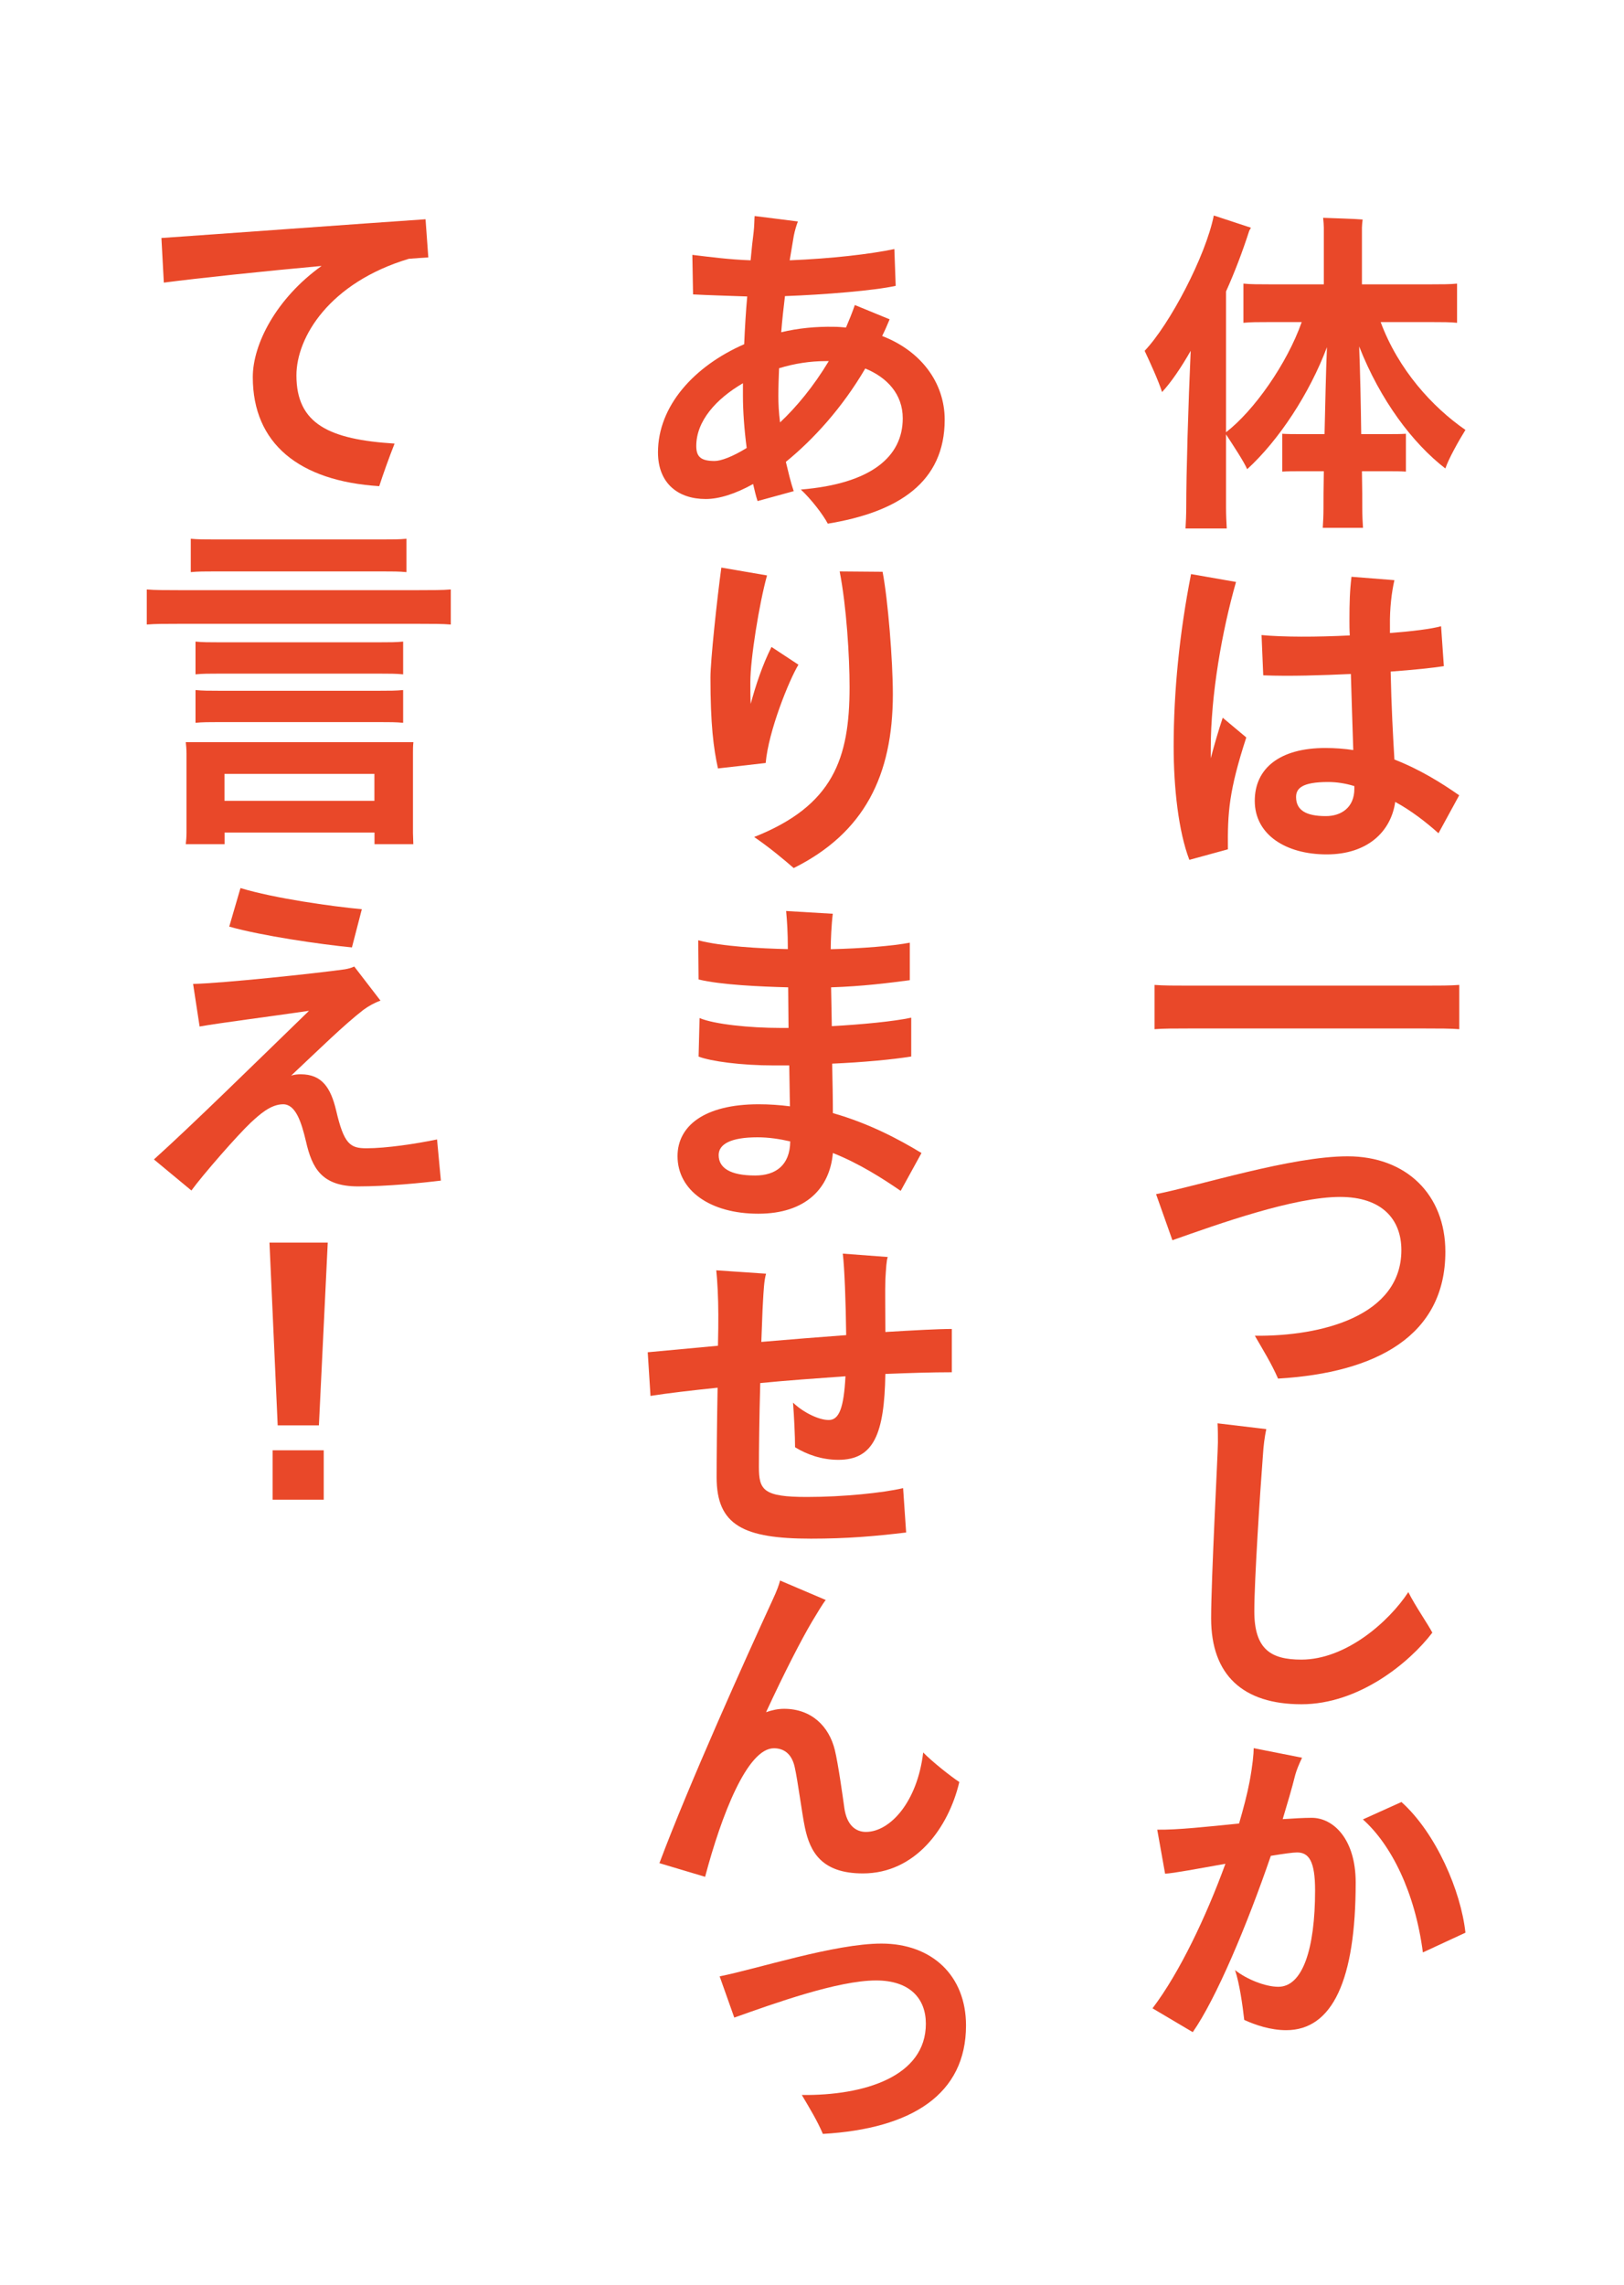
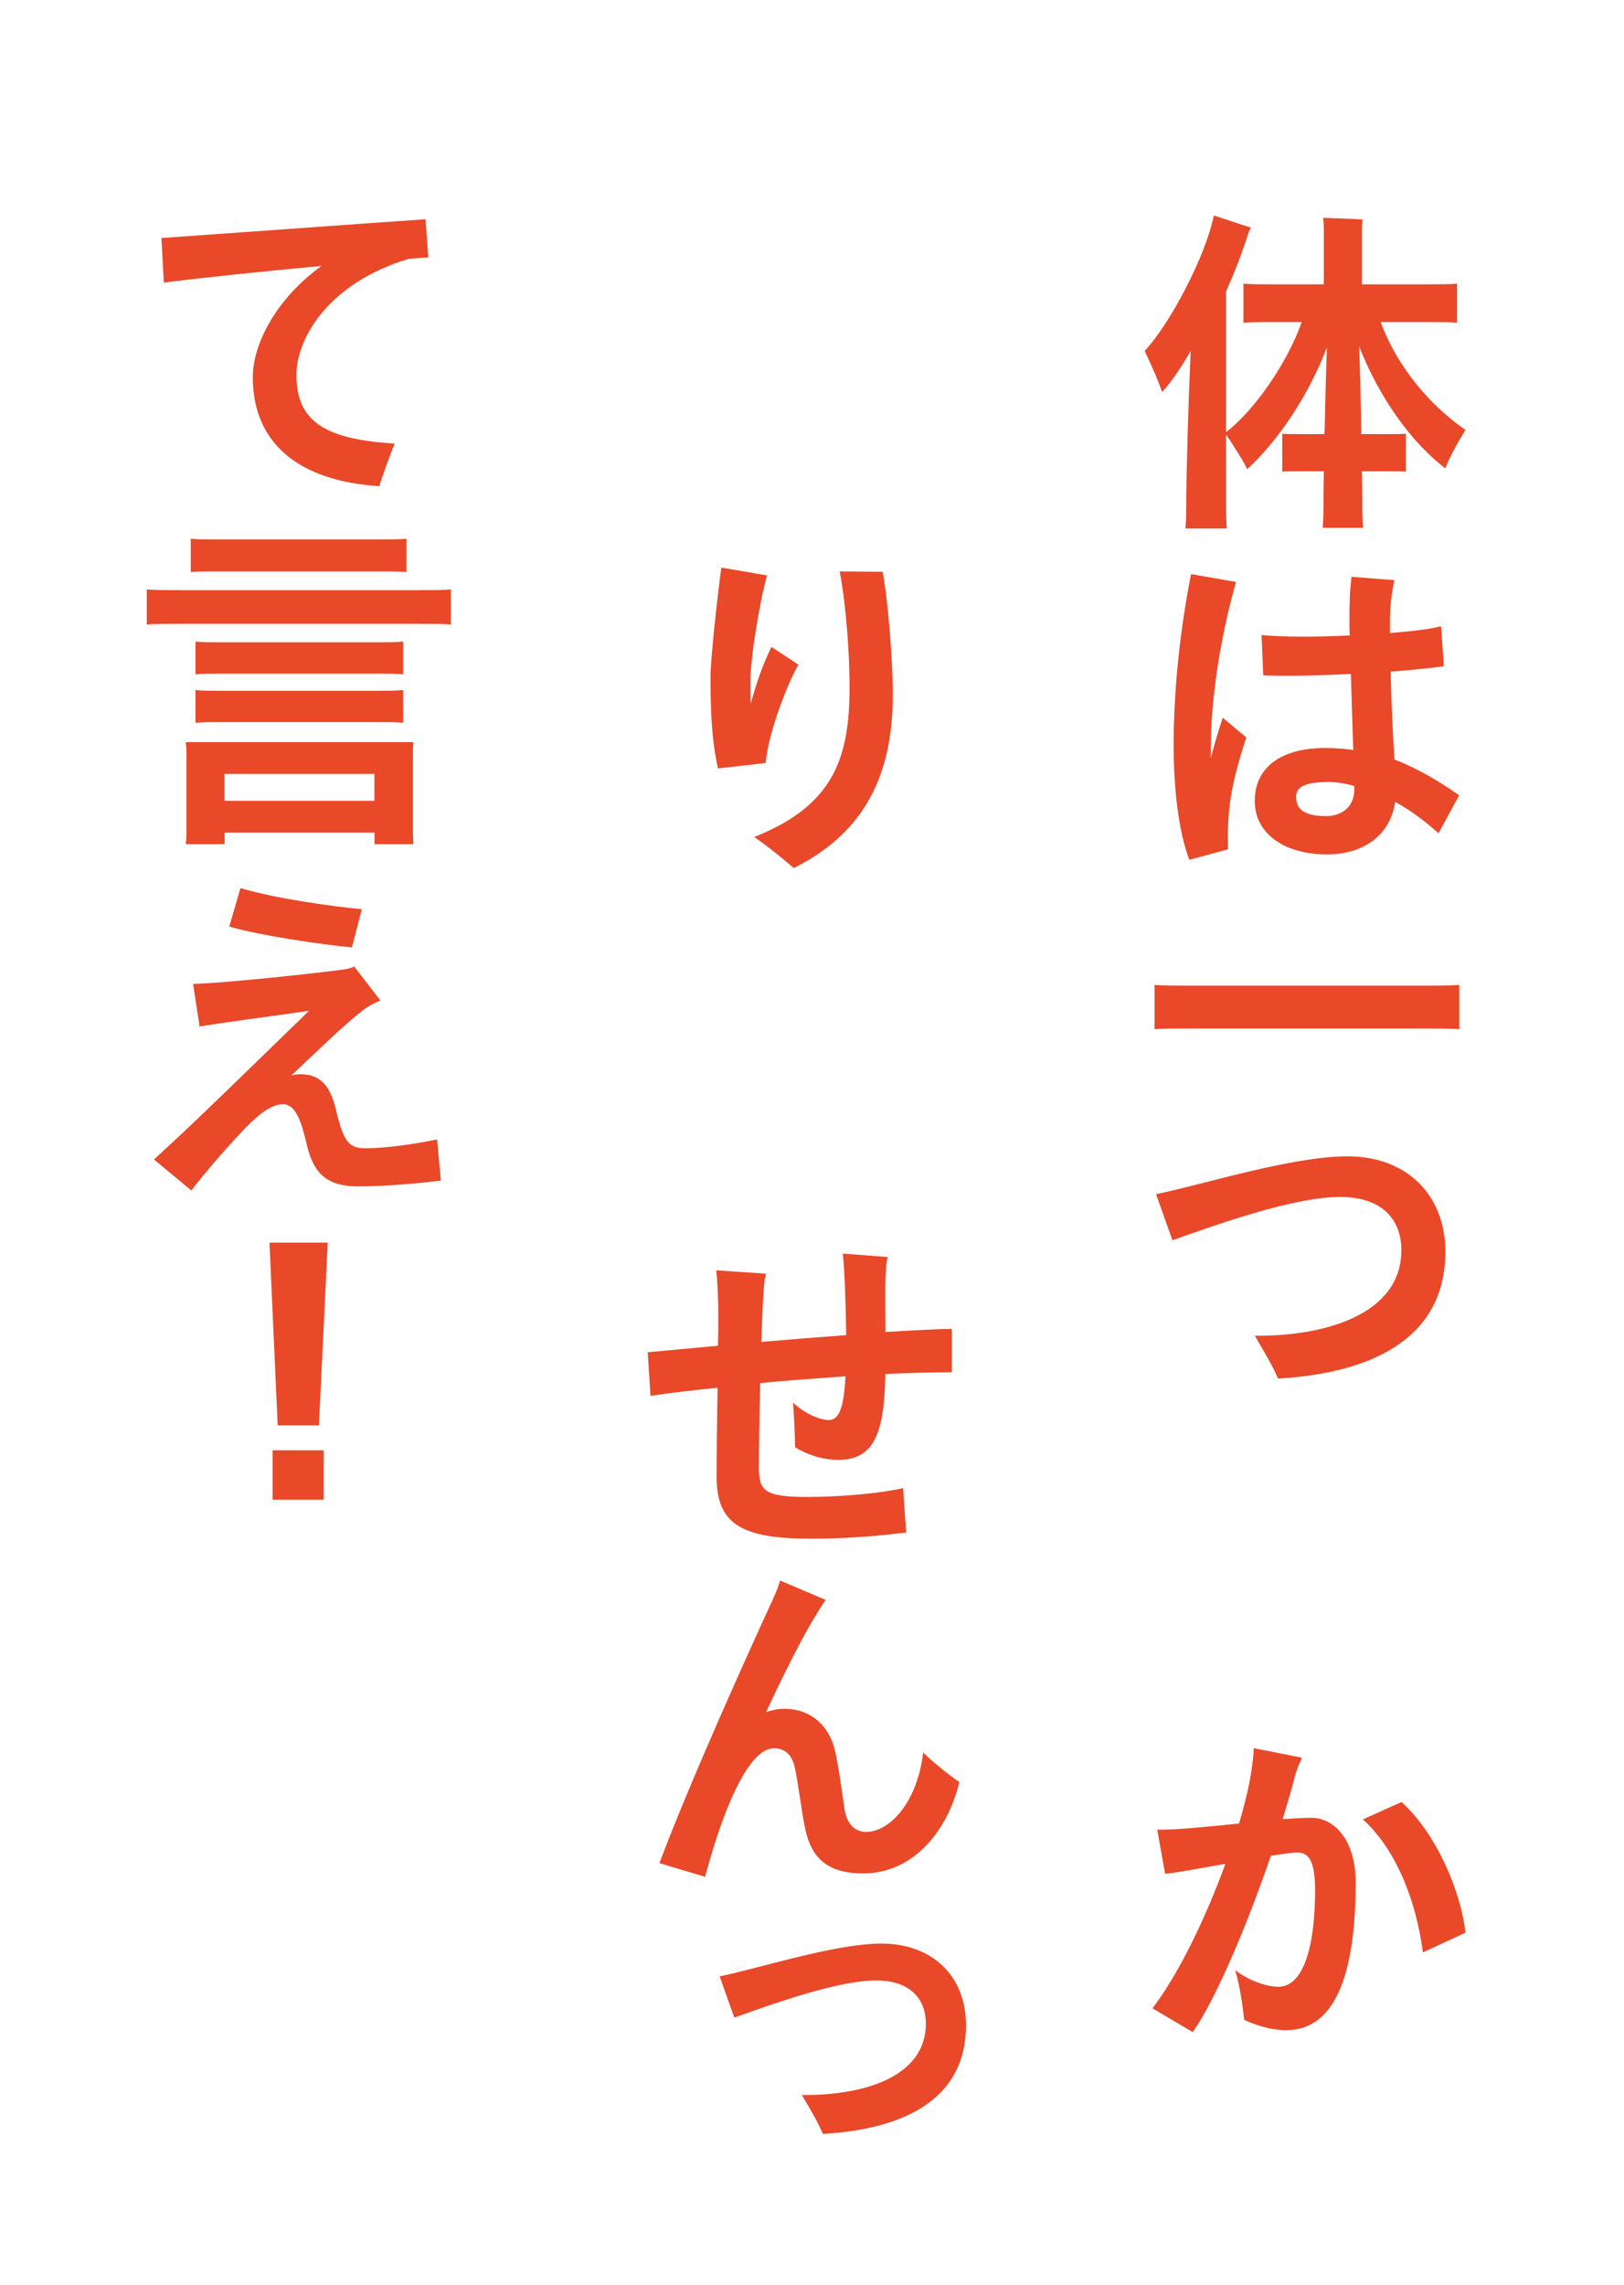
<svg xmlns="http://www.w3.org/2000/svg" enable-background="new 0 0 182 256" height="256" viewBox="0 0 182 256" width="182">
  <g fill="#e94829">
    <path d="m164.23 48.16c-.76 1.22-1.91 3.28-2.25 4.32-3.67-2.83-7.29-7.64-9.66-13.67.11 2.86.19 6.49.23 9.82h3.06c.73 0 1.34 0 1.95-.04v4.24c-.61-.04-1.22-.04-1.95-.04h-2.98c.04 1.87.04 3.36.04 4.2 0 .73.04 1.57.08 2.14h-4.51c.04-.57.08-1.41.08-2.14 0-.84 0-2.33.04-4.2h-2.67c-.73 0-1.38 0-1.99.04v-4.24c.61.04 1.26.04 1.99.04h2.75c.08-3.28.15-6.88.27-9.74-1.95 5.19-5.39 10.43-8.94 13.67-.38-.88-1.57-2.67-2.37-3.9v8.17c0 .84.04 1.68.08 2.37h-4.62c.04-.69.08-1.53.08-2.37 0-3.82.23-11.53.5-17.53-1.07 1.87-2.18 3.51-3.21 4.62-.38-1.22-1.34-3.32-1.95-4.62 2.83-2.98 6.84-10.62 7.75-15.16l4.16 1.37-.19.34c-.76 2.37-1.64 4.66-2.6 6.8v15.77c3.13-2.41 6.84-7.68 8.48-12.34h-3.67c-1.15 0-2.1 0-2.86.08v-4.39c.76.08 1.72.08 2.86.08h6.15v-6.34c0-.27-.04-.76-.08-1.11.99.04 3.55.11 4.43.19-.04.27-.08.69-.08.92v6.34h7.83c1.15 0 2.06 0 2.83-.08v4.39c-.76-.08-1.68-.08-2.83-.08h-5.73c1.97 5.32 5.79 9.52 9.5 12.08z" />
    <path d="m139.67 82.61c-1.95 6-2.1 8.4-2.06 12.53l-4.32 1.18c-1.22-3.17-1.76-8.1-1.76-12.68 0-6.15.65-12.72 1.95-19.33l5.04.88c-1.57 5.5-2.83 12.6-2.83 18.68v1.07c.42-1.6.88-3.17 1.34-4.54zm21.54 10.73c-1.41-1.26-3.09-2.56-4.85-3.51-.46 3.28-3.06 5.88-7.68 5.88-4.58 0-8.06-2.21-8.06-6 0-3.63 2.79-5.92 7.91-5.92 1.07 0 2.14.08 3.13.23-.08-2.56-.19-5.69-.27-8.52-3.28.15-6.8.27-9.82.15l-.19-4.51c2.41.23 6.19.23 9.89.04-.04-.65-.04-1.18-.04-1.64 0-2.02.04-3.36.23-4.93l4.81.38c-.31 1.34-.53 3.17-.5 5.08v.84c2.52-.19 4.66-.46 5.73-.76l.31 4.47c-1.18.19-3.36.42-5.96.61.08 3.9.27 7.33.42 9.85 2.86 1.11 5.35 2.67 7.26 4.01zm-9.43-4.97v-.31c-.99-.31-1.99-.46-2.94-.46-2.94 0-3.59.73-3.59 1.68 0 1.45 1.07 2.14 3.32 2.14 1.72.01 3.21-.95 3.21-3.05z" />
    <path d="m159.68 110.41c1.57 0 2.9 0 3.86-.08v4.96c-.96-.08-2.29-.08-3.86-.08h-26.43c-1.57 0-2.9 0-3.86.08v-4.96c.95.08 2.29.08 3.86.08z" />
    <path d="m140.63 149.63c7.56.08 16.42-2.25 16.42-9.59 0-3.48-2.21-5.96-6.87-5.96-5.16 0-13.6 3.02-18.79 4.85l-1.83-5.16c4.96-.99 15.16-4.24 21.46-4.24 6.57 0 10.96 4.28 10.96 10.69 0 9.4-7.72 13.56-18.75 14.21-.77-1.75-1.61-3.08-2.6-4.8z" />
-     <path d="m160.52 182.89c-2.6 3.4-8.25 8.02-14.67 8.02-6.53 0-10.12-3.25-10.12-9.62 0-4.43.76-18.49.76-19.71 0-.57 0-1.53-.04-2.14l5.46.65c-.19.92-.31 1.83-.38 2.98-.31 4.01-.96 13.94-.96 17.42 0 4.28 1.87 5.42 5.27 5.42 4.97 0 9.78-4.2 11.99-7.56.78 1.56 2.2 3.59 2.69 4.54z" />
    <path d="m151.93 210.88c0 10.92-2.6 16.54-7.79 16.54-1.72 0-3.44-.57-4.7-1.15-.19-1.68-.53-4.09-1.03-5.58 1.3 1.03 3.4 1.87 4.85 1.87 2.71 0 4.12-4.2 4.12-10.81 0-3.25-.69-4.24-2.02-4.24-.46 0-1.53.15-2.94.38-2.67 7.79-6.15 16.04-8.75 19.75l-4.51-2.67c3.02-3.97 6.03-10.31 8.17-16.19-2.98.53-5.84 1.07-6.76 1.11l-.88-4.93c2.18.04 5.69-.34 9.17-.69.5-1.72.92-3.32 1.18-4.7.34-1.83.46-3.13.46-3.74l5.42 1.07c-.38.8-.61 1.38-.76 1.91-.38 1.53-.88 3.21-1.41 4.97 1.22-.08 2.37-.15 3.25-.15 2.41 0 4.93 2.36 4.93 7.25zm12.3 5.62-4.77 2.21c-.88-6.76-3.55-12.07-6.72-14.9l4.32-1.95c3.88 3.49 6.67 9.98 7.17 14.64z" />
-     <path d="m105.87 47.01c0 6.99-5.16 10.35-13.1 11.65-.54-1.03-1.87-2.75-3.02-3.82 7.87-.65 11.42-3.67 11.42-7.98 0-2.71-1.76-4.58-4.2-5.58-2.6 4.43-5.81 7.94-8.9 10.46.27 1.11.53 2.25.88 3.28l-4.05 1.11c-.19-.57-.34-1.22-.5-1.91-1.99 1.11-3.82 1.68-5.31 1.68-3.06 0-5.35-1.72-5.35-5.23 0-5.19 4.05-9.66 9.66-12.11.08-1.87.19-3.7.34-5.35-2.29-.08-4.54-.15-6.07-.23l-.08-4.43c1.91.23 4.16.53 6.53.61.11-1.22.23-2.33.34-3.17.08-.61.08-1.57.11-1.79l4.85.61c-.15.38-.34.99-.46 1.6l-.46 2.75c4.7-.19 9.01-.69 11.73-1.26l.15 4.12c-2.37.53-7.98.99-12.41 1.15-.15 1.26-.31 2.64-.42 4.05 1.91-.46 3.9-.65 5.92-.61.46 0 .88.04 1.34.08.34-.8.69-1.64.99-2.52l3.9 1.6c-.27.65-.53 1.26-.84 1.87 4.33 1.66 7.01 5.21 7.01 9.37zm-22.19 3.17c-.27-2.06-.42-4.12-.42-5.84v-1.41c-3.02 1.76-5.23 4.24-5.23 7.03 0 1.22.53 1.68 2.06 1.68.68 0 1.98-.46 3.59-1.46zm9.2-9.73h-.34c-1.72 0-3.51.27-5.23.8-.04 1.03-.08 2.1-.08 3.13 0 .76.04 1.8.19 2.94 1.83-1.72 3.74-4.01 5.46-6.87z" />
    <path d="m85.81 85.47-5.35.61c-.5-2.29-.84-4.93-.84-10.2 0-1.87.73-8.71 1.22-12.3l5.12.88c-.88 3.17-1.87 9.36-1.87 11.95 0 .96 0 1.76.04 2.44.57-2.1 1.3-4.32 2.33-6.38l3.02 1.99c-1.03 1.69-3.36 7.42-3.67 11.01zm14.25-7.71c0 9.13-3.21 15.54-11.11 19.48-1.11-.96-2.6-2.22-4.43-3.48 8.86-3.51 10.69-8.78 10.69-16.8 0-3.4-.34-9.01-1.11-12.95l4.81.04c.61 3.16 1.15 10 1.15 13.71z" />
-     <path d="m100.94 133.4c-2.02-1.38-4.62-3.06-7.6-4.24-.34 3.93-3.02 6.8-8.36 6.8-5.39 0-9.05-2.6-9.05-6.45 0-3.36 2.98-5.81 9.09-5.81 1.18 0 2.37.08 3.51.23-.04-1.38-.04-2.94-.08-4.58h-1.68c-3.74 0-7.07-.46-8.48-.99l.11-4.32c1.6.69 5.58 1.11 9.09 1.11h.88c0-1.57-.04-3.13-.04-4.55-3.09-.08-7.52-.27-10.04-.88l-.04-4.39c2.6.69 6.95.92 10.04.99v-.15c0-1.68-.08-2.94-.19-4.12l5.23.31c-.15 1.18-.23 2.94-.23 3.97 3.55-.08 7.03-.38 8.86-.73v4.2c-2.33.31-5.31.69-8.82.8.04 1.38.04 2.83.08 4.35 3.4-.19 6.95-.53 8.9-.95v4.35c-2.1.34-5.42.65-8.86.8.04 1.95.08 3.86.08 5.54 4.05 1.15 7.41 2.94 9.93 4.47zm-12.38-5.54c-1.18-.27-2.41-.46-3.67-.46-3.06 0-4.35.8-4.35 1.99 0 1.45 1.3 2.29 4.09 2.29 2.29 0 3.9-1.14 3.93-3.82z" />
-     <path d="m94.75 154.17c-3.21.23-6.49.46-9.55.76-.11 3.9-.15 7.68-.15 9.4 0 2.6.5 3.36 5.39 3.36 4.05 0 8.52-.46 10.77-.99l.34 4.97c-3.51.42-6.61.69-10.66.69-7.56 0-10.58-1.49-10.58-6.87 0-2.22.04-6.26.11-10.04-2.98.31-5.58.61-7.52.92l-.31-4.89 7.87-.73c.04-1.45.04-2.67.04-3.48 0-1.83-.11-3.9-.23-4.97l5.58.38c-.23.8-.27 1.91-.34 3.06-.08 1.22-.11 2.83-.19 4.58 3.13-.27 6.42-.53 9.51-.76-.04-3.63-.19-7.56-.38-9.13l5.04.38c-.15.38-.19 1.26-.27 2.52-.04 1.15 0 3.67 0 5.88 3.21-.19 5.88-.34 7.45-.34v4.85c-2.25 0-4.77.08-7.45.19-.11 6.72-1.3 9.62-5.27 9.62-1.87 0-3.55-.61-4.85-1.41 0-1.15-.11-3.59-.23-5 1.11 1.07 2.86 1.95 4.01 1.95 1.15-.01 1.68-1.31 1.87-4.9z" />
+     <path d="m94.75 154.17c-3.21.23-6.49.46-9.55.76-.11 3.9-.15 7.68-.15 9.4 0 2.6.5 3.36 5.39 3.36 4.05 0 8.52-.46 10.77-.99l.34 4.97c-3.51.42-6.61.69-10.66.69-7.56 0-10.58-1.49-10.58-6.87 0-2.22.04-6.26.11-10.04-2.98.31-5.58.61-7.52.92l-.31-4.89 7.87-.73c.04-1.45.04-2.67.04-3.48 0-1.83-.11-3.9-.23-4.97l5.58.38c-.23.8-.27 1.91-.34 3.06-.08 1.22-.11 2.83-.19 4.58 3.13-.27 6.42-.53 9.51-.76-.04-3.63-.19-7.56-.38-9.13l5.04.38c-.15.38-.19 1.26-.27 2.52-.04 1.15 0 3.67 0 5.88 3.21-.19 5.88-.34 7.45-.34v4.85c-2.25 0-4.77.08-7.45.19-.11 6.72-1.3 9.62-5.27 9.62-1.87 0-3.55-.61-4.85-1.41 0-1.15-.11-3.59-.23-5 1.11 1.07 2.86 1.95 4.01 1.95 1.15-.01 1.68-1.31 1.87-4.9" />
    <path d="m107.51 199.62c-1.22 5.16-4.93 10.24-10.81 10.24-4.62 0-5.92-2.41-6.49-5.12-.34-1.6-.8-5.27-1.15-6.8-.34-1.53-1.26-2.1-2.33-2.1-2.98 0-5.88 7.49-7.71 14.4l-5.12-1.53c3.32-8.86 9.66-22.92 12.68-29.48.5-1.07.73-1.72.84-2.18l5.12 2.18c-.34.42-.95 1.45-1.53 2.41-1.18 1.99-3.09 5.69-5.16 10.16.65-.23 1.34-.38 2.02-.38 3.06 0 5.04 1.95 5.69 4.62.38 1.57.88 5.16 1.07 6.53.27 1.83 1.22 2.64 2.41 2.64 2.71 0 5.77-3.36 6.42-8.9.95.98 3.05 2.66 4.05 3.31z" />
    <path d="m89.86 234.68c6.99.08 13.9-2.06 13.9-7.98 0-2.83-1.8-4.85-5.58-4.85-4.28 0-11.38 2.56-15.89 4.16l-1.64-4.62c4.24-.84 12.87-3.67 18.14-3.67 5.65 0 9.47 3.59 9.47 9.17 0 7.68-6.03 11.57-16.04 12.15-.64-1.5-1.48-2.87-2.36-4.36z" />
    <path d="m44.22 49.69c-.65 1.64-1.3 3.48-1.72 4.77-8.98-.57-14.17-4.77-14.17-12.22 0-3.7 2.64-8.82 7.71-12.45-6.68.61-13.94 1.38-17.68 1.87l-.27-5c5-.34 22.84-1.64 29.6-2.1l.31 4.28c-.65.04-1.37.08-2.18.15-8.9 2.67-12.6 8.78-12.6 13.06 0 5.46 3.7 7.18 11 7.64z" />
    <path d="m50.52 66.03v3.93c-.92-.08-2.1-.08-3.55-.08h-26.97c-1.49 0-2.6 0-3.55.08v-3.93c.95.08 2.06.08 3.55.08h26.96c1.46 0 2.64 0 3.56-.08zm-4.24 18.37v8.9l.04 1.26h-4.35v-1.3h-16.8v1.3h-4.35c.04-.34.08-.8.08-1.26v-8.9c0-.46-.04-.92-.08-1.26h25.51c-.05.42-.05.8-.05 1.26zm-22.19-20.39c-1.07 0-1.95 0-2.71.08v-3.74c.76.08 1.64.08 2.71.08h18.75c1.07 0 1.95 0 2.71-.08v3.74c-.76-.08-1.64-.08-2.71-.08zm.42 11.45c-1.03 0-1.83 0-2.6.08v-3.67c.76.08 1.57.08 2.6.08h18.03c1.07 0 1.87 0 2.64-.08v3.67c-.76-.08-1.57-.08-2.64-.08zm-2.6 1.84c.76.08 1.57.08 2.6.08h18.03c1.07 0 1.87 0 2.64-.08v3.67c-.76-.08-1.57-.08-2.64-.08h-18.03c-1.03 0-1.83 0-2.6.08zm20.05 12.41v-3.02h-16.8v3.02z" />
    <path d="m49.41 132.25c-2.18.27-6.03.65-9.28.65-4.09 0-5.16-2.06-5.84-5.04-.53-2.25-1.18-4.16-2.56-4.16-1.41 0-2.67 1.18-3.63 2.06-1.53 1.45-5.31 5.77-6.65 7.6l-4.2-3.48c4.2-3.78 10.89-10.35 17.38-16.65-4.43.65-9.89 1.34-12.26 1.76l-.73-4.77c3.4-.08 13.75-1.18 17.03-1.64.42-.08.69-.15 1.03-.31l2.94 3.82c-.65.23-1.34.61-1.91 1.03-2.22 1.72-4.97 4.43-8.1 7.37.34-.11.69-.15 1.07-.15 2.37 0 3.36 1.49 3.97 4.05.88 3.78 1.57 4.24 3.4 4.24 2.22 0 5.54-.5 7.91-.99zm-9.97-26.12c-3.51-.34-10.12-1.3-13.75-2.33l1.26-4.32c3.78 1.15 10.24 2.06 13.6 2.37z" />
    <path d="m30.2 139.2h6.53l-.99 20.47h-4.62zm.35 23.26h5.73v5.54h-5.73z" />
  </g>
</svg>